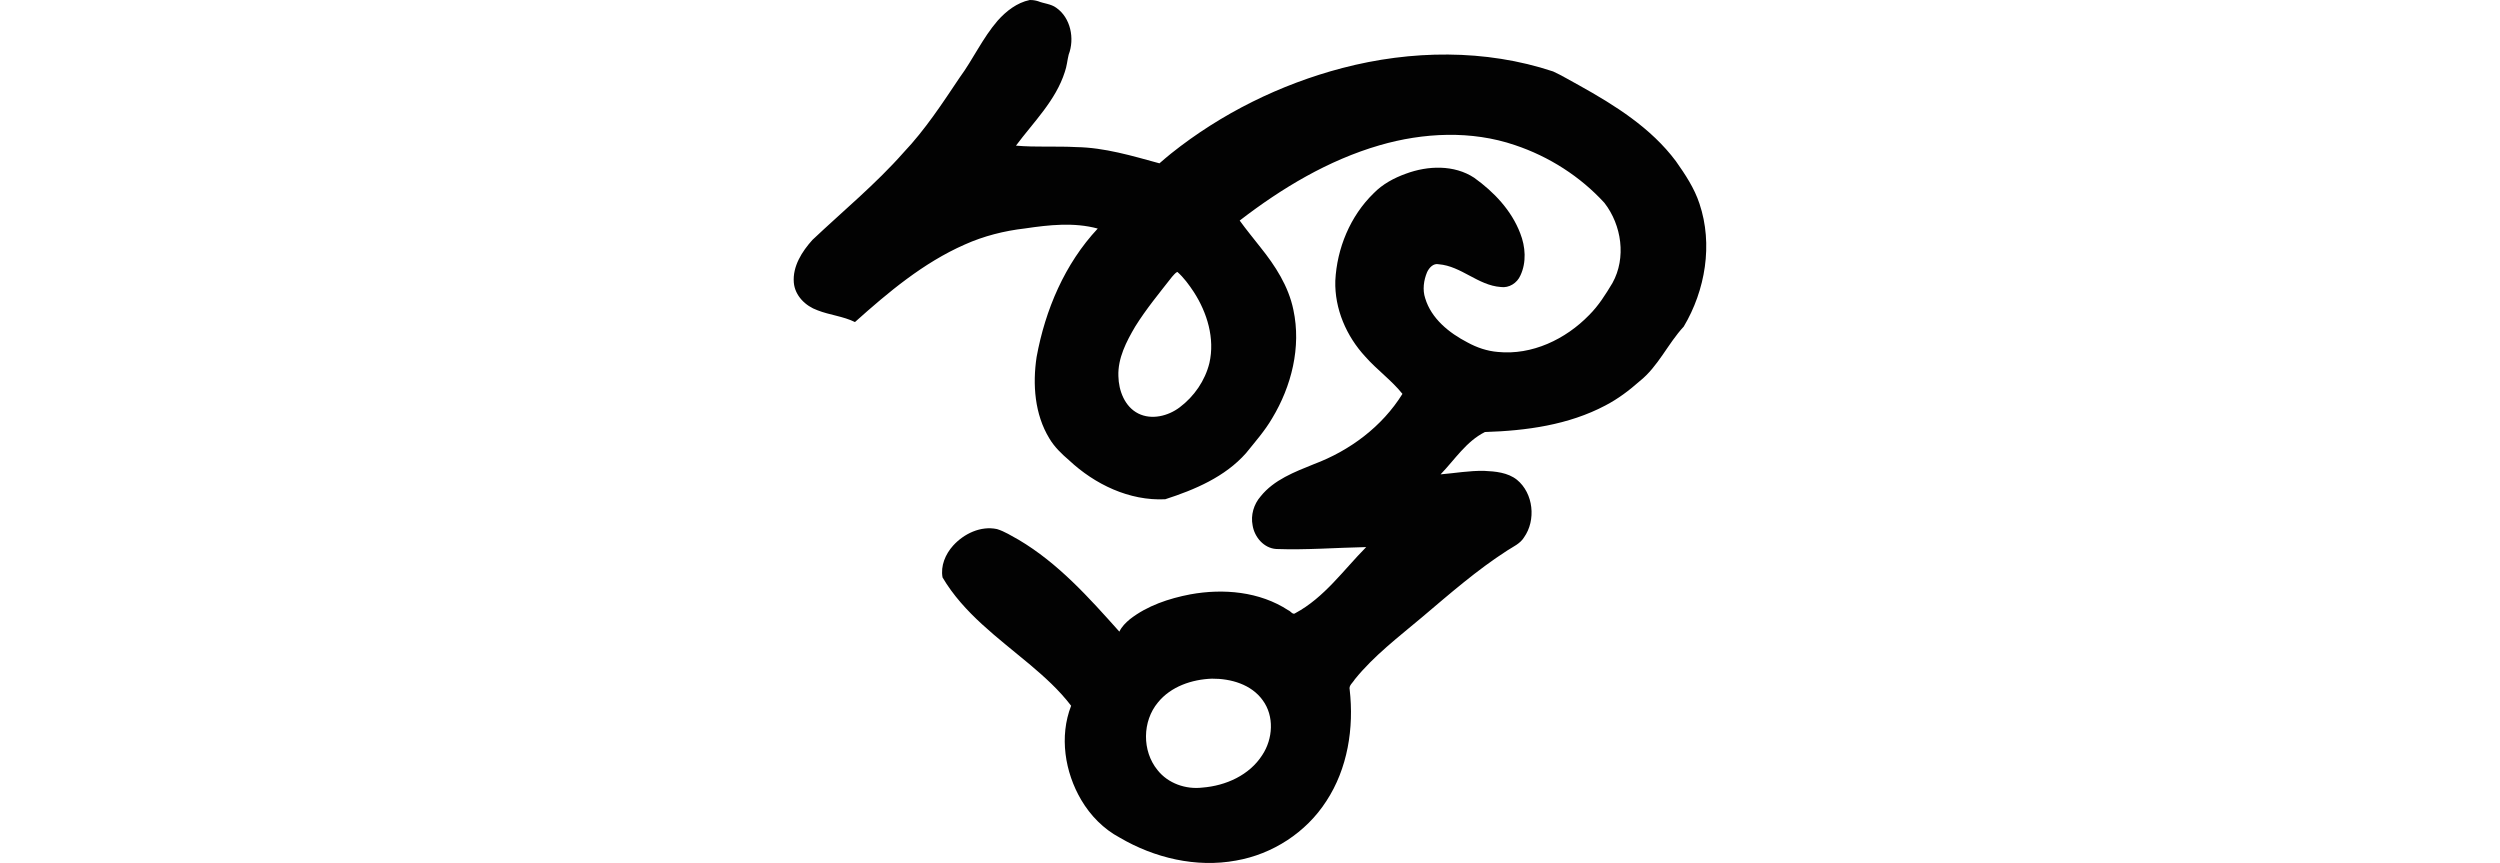
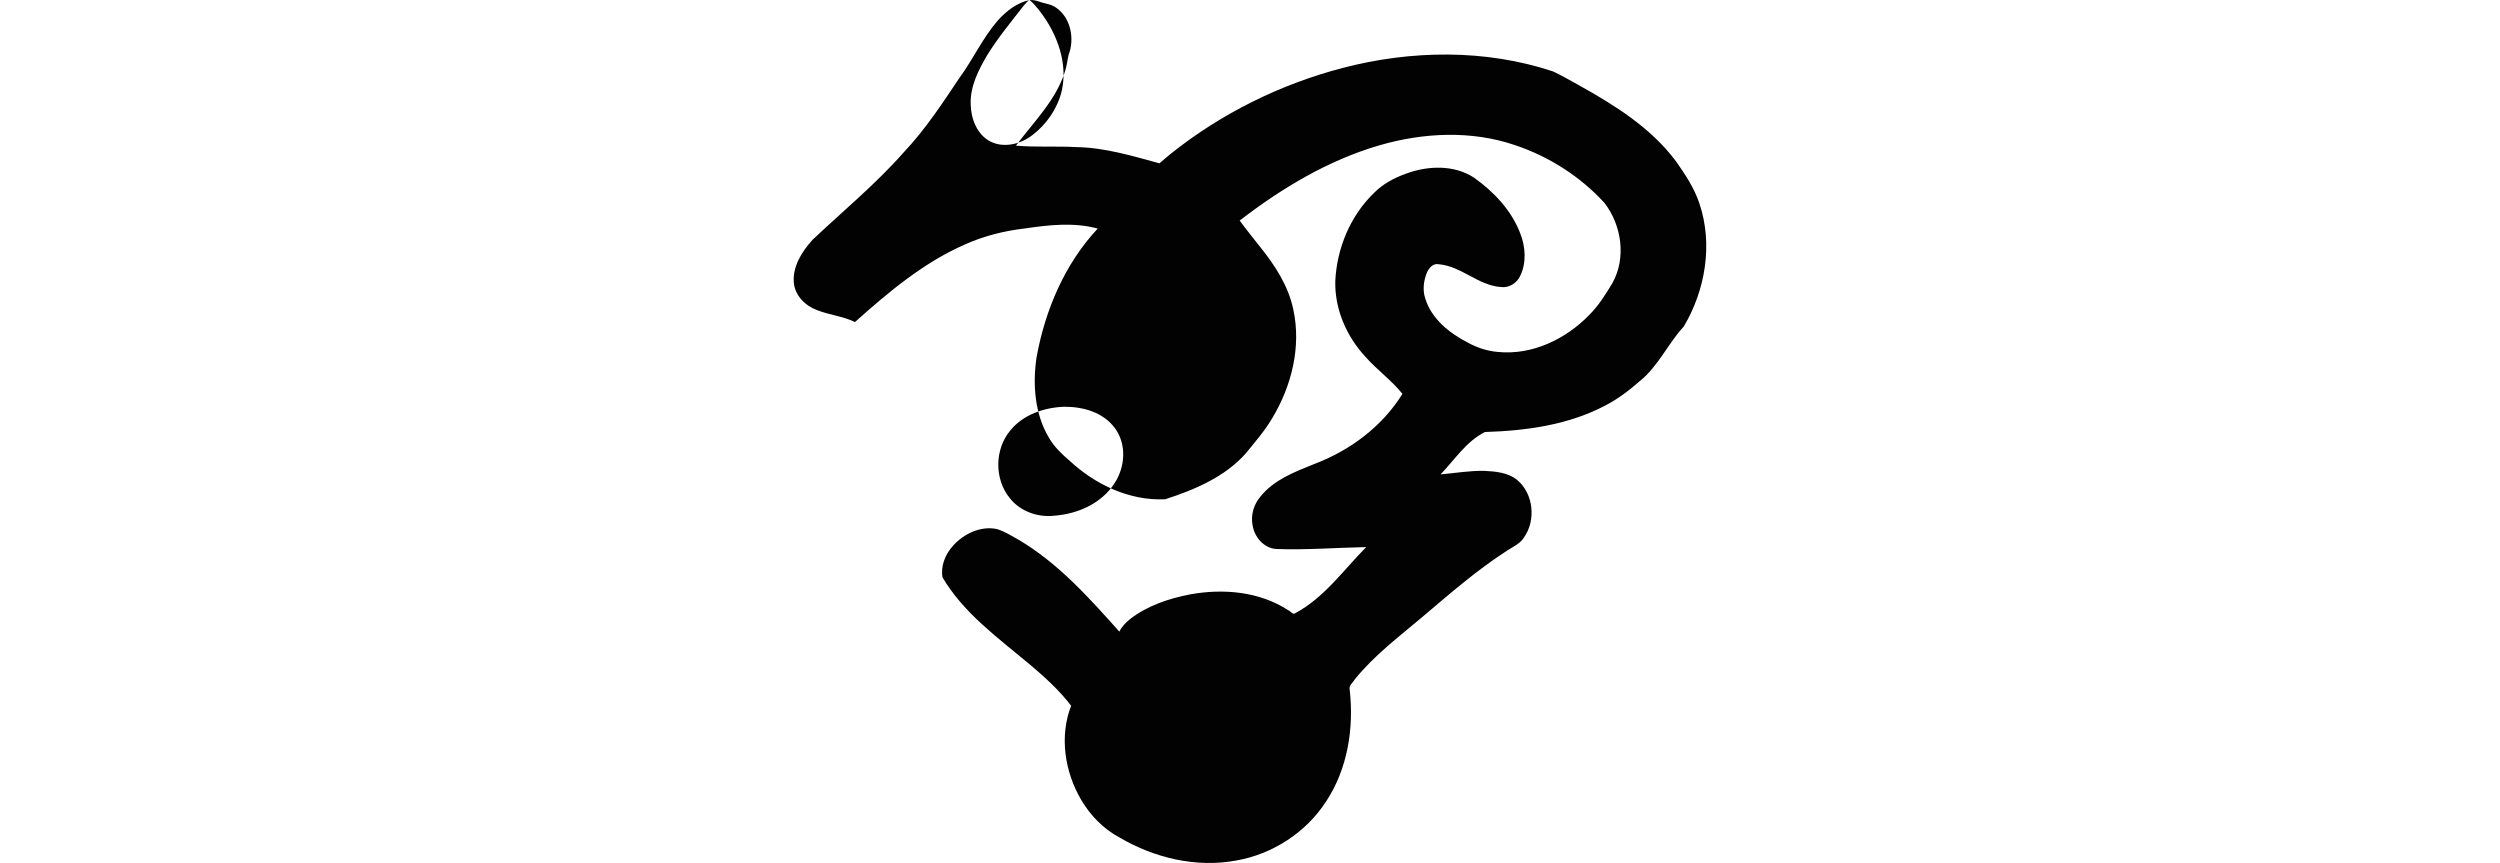
<svg xmlns="http://www.w3.org/2000/svg" xmlns:ns1="http://www.inkscape.org/namespaces/inkscape" xmlns:ns2="http://sodipodi.sourceforge.net/DTD/sodipodi-0.dtd" width="200" height="69.038" id="svg2" version="1.1" ns1:version="0.48.3.1 r9886" ns2:docname="angry.svg">
  <defs id="defs4" />
  <ns2:namedview id="base" pagecolor="#ffffff" bordercolor="#666666" borderopacity="1.0" ns1:pageopacity="0.0" ns1:pageshadow="2" ns1:zoom="1.4" ns1:cx="-88.777007" ns1:cy="0.62409392" ns1:document-units="px" ns1:current-layer="layer1" showgrid="false" fit-margin-top="0" fit-margin-left="0" fit-margin-right="0" fit-margin-bottom="0" ns1:window-width="1301" ns1:window-height="744" ns1:window-x="65" ns1:window-y="24" ns1:window-maximized="1" />
  <g ns1:label="Layer 1" ns1:groupmode="layer" id="layer1" transform="translate(-535.3,-1593.362)">
-     <path style="fill:#020202" d="m 617.676,1593.363 c -1.018,0.213 -1.884,0.888 -2.565,1.653 -1.2,1.386 -1.96,3.082 -3.041,4.554 -1.388,2.072 -2.762,4.173 -4.478,5.985 -2.227,2.526 -4.847,4.684 -7.297,6.998 -0.834,0.927 -1.598,2.116 -1.489,3.419 0.09,1.051 0.935,1.872 1.895,2.212 0.978,0.385 2.05,0.474 2.996,0.942 2.668,-2.39 5.475,-4.745 8.778,-6.199 1.531,-0.687 3.162,-1.098 4.826,-1.29 1.918,-0.285 3.922,-0.505 5.818,0.01 -2.635,2.815 -4.2,6.5 -4.89,10.27 -0.331,2.194 -0.159,4.581 1.013,6.509 0.405,0.688 0.98,1.241 1.582,1.756 2.059,1.926 4.821,3.26 7.693,3.12 2.369,-0.765 4.785,-1.79 6.463,-3.688 0.729,-0.906 1.505,-1.781 2.093,-2.791 1.548,-2.562 2.335,-5.699 1.698,-8.669 -0.385,-1.887 -1.451,-3.535 -2.642,-5.016 -0.554,-0.711 -1.129,-1.401 -1.655,-2.132 3.37,-2.597 7.088,-4.831 11.199,-6.025 3.5,-1.014 7.334,-1.199 10.817,-0.012 2.724,0.909 5.234,2.51 7.165,4.625 1.381,1.781 1.757,4.396 0.644,6.402 -0.546,0.913 -1.116,1.824 -1.877,2.578 -1.874,1.928 -4.564,3.218 -7.297,2.943 -0.853,-0.069 -1.676,-0.349 -2.428,-0.762 -1.468,-0.76 -2.892,-1.902 -3.382,-3.532 -0.225,-0.676 -0.121,-1.431 0.147,-2.08 0.164,-0.357 0.503,-0.742 0.94,-0.641 1.798,0.147 3.14,1.688 4.951,1.819 0.668,0.101 1.318,-0.319 1.58,-0.925 0.494,-1.049 0.407,-2.301 -0.014,-3.366 -0.698,-1.839 -2.108,-3.319 -3.686,-4.449 -1.6,-1.052 -3.708,-0.977 -5.46,-0.325 -0.952,0.342 -1.866,0.832 -2.578,1.563 -1.874,1.82 -2.944,4.406 -3.071,7.006 -0.063,2.244 0.887,4.432 2.397,6.064 0.929,1.056 2.095,1.883 2.975,2.982 -1.628,2.62 -4.209,4.544 -7.088,5.623 -1.538,0.623 -3.192,1.246 -4.259,2.579 -0.547,0.625 -0.805,1.498 -0.64,2.321 0.15,0.939 0.901,1.823 1.89,1.887 2.4,0.088 4.798,-0.106 7.197,-0.153 -1.817,1.833 -3.351,4.039 -5.666,5.283 -0.207,0.17 -0.376,-0.165 -0.573,-0.232 -2.287,-1.497 -5.191,-1.752 -7.834,-1.269 -1.717,0.329 -3.439,0.903 -4.828,1.986 -0.337,0.278 -0.657,0.598 -0.847,0.996 -2.423,-2.715 -4.897,-5.479 -8.057,-7.349 -0.562,-0.308 -1.114,-0.666 -1.729,-0.855 -1.303,-0.28 -2.65,0.371 -3.511,1.32 -0.616,0.681 -1.018,1.626 -0.847,2.55 1.687,2.858 4.433,4.826 6.934,6.923 1.21,1.019 2.389,2.076 3.352,3.34 -0.955,2.453 -0.506,5.307 0.809,7.537 0.737,1.251 1.789,2.327 3.082,3.014 2.766,1.622 6.107,2.425 9.301,1.834 2.923,-0.508 5.611,-2.249 7.22,-4.749 1.714,-2.606 2.224,-5.859 1.872,-8.93 -0.084,-0.329 0.259,-0.553 0.407,-0.815 1.537,-1.902 3.5,-3.386 5.368,-4.961 2.214,-1.871 4.397,-3.785 6.841,-5.355 0.473,-0.308 1.021,-0.541 1.327,-1.037 0.983,-1.381 0.763,-3.535 -0.562,-4.617 -0.731,-0.581 -1.716,-0.671 -2.618,-0.712 -1.17,-0.025 -2.327,0.182 -3.49,0.279 1.138,-1.176 2.052,-2.642 3.549,-3.387 3.297,-0.101 6.688,-0.564 9.633,-2.123 1.001,-0.518 1.91,-1.206 2.749,-1.948 1.479,-1.178 2.251,-2.995 3.52,-4.363 1.731,-2.901 2.352,-6.584 1.26,-9.832 -0.407,-1.242 -1.139,-2.34 -1.887,-3.401 -1.989,-2.663 -4.874,-4.471 -7.746,-6.069 -0.692,-0.368 -1.363,-0.785 -2.075,-1.109 -5.426,-1.803 -11.365,-1.712 -16.864,-0.274 -4.974,1.306 -9.686,3.638 -13.706,6.844 -0.312,0.254 -0.622,0.514 -0.924,0.78 -2.183,-0.595 -4.381,-1.263 -6.662,-1.299 -1.604,-0.088 -3.215,0.026 -4.817,-0.116 1.406,-1.889 3.179,-3.604 3.908,-5.897 0.161,-0.444 0.196,-0.927 0.307,-1.379 0.492,-1.279 0.166,-2.948 -0.992,-3.754 -0.429,-0.317 -0.98,-0.33 -1.461,-0.526 -0.215,-0.064 -0.441,-0.103 -0.667,-0.093 z m 11.816,21.753 c 0.508,0.45 0.929,1.026 1.309,1.6 1.075,1.663 1.7,3.721 1.251,5.689 -0.343,1.402 -1.221,2.675 -2.375,3.542 -0.92,0.697 -2.245,1.031 -3.312,0.497 -1.089,-0.545 -1.574,-1.835 -1.594,-2.996 -0.051,-1.435 0.639,-2.762 1.348,-3.967 0.874,-1.401 1.928,-2.675 2.941,-3.971 0.138,-0.129 0.247,-0.326 0.433,-0.392 z m 2.77,32.539 c 1.509,-0.01 3.14,0.455 4.052,1.722 0.942,1.274 0.824,3.095 -0.031,4.387 -1.03,1.617 -2.919,2.456 -4.784,2.604 -1.335,0.162 -2.76,-0.332 -3.6,-1.403 -1.245,-1.526 -1.219,-3.901 0.035,-5.406 1.033,-1.278 2.719,-1.848 4.329,-1.904 z" id="path5052" ns1:connector-curvature="0" />
+     <path style="fill:#020202" d="m 617.676,1593.363 c -1.018,0.213 -1.884,0.888 -2.565,1.653 -1.2,1.386 -1.96,3.082 -3.041,4.554 -1.388,2.072 -2.762,4.173 -4.478,5.985 -2.227,2.526 -4.847,4.684 -7.297,6.998 -0.834,0.927 -1.598,2.116 -1.489,3.419 0.09,1.051 0.935,1.872 1.895,2.212 0.978,0.385 2.05,0.474 2.996,0.942 2.668,-2.39 5.475,-4.745 8.778,-6.199 1.531,-0.687 3.162,-1.098 4.826,-1.29 1.918,-0.285 3.922,-0.505 5.818,0.01 -2.635,2.815 -4.2,6.5 -4.89,10.27 -0.331,2.194 -0.159,4.581 1.013,6.509 0.405,0.688 0.98,1.241 1.582,1.756 2.059,1.926 4.821,3.26 7.693,3.12 2.369,-0.765 4.785,-1.79 6.463,-3.688 0.729,-0.906 1.505,-1.781 2.093,-2.791 1.548,-2.562 2.335,-5.699 1.698,-8.669 -0.385,-1.887 -1.451,-3.535 -2.642,-5.016 -0.554,-0.711 -1.129,-1.401 -1.655,-2.132 3.37,-2.597 7.088,-4.831 11.199,-6.025 3.5,-1.014 7.334,-1.199 10.817,-0.012 2.724,0.909 5.234,2.51 7.165,4.625 1.381,1.781 1.757,4.396 0.644,6.402 -0.546,0.913 -1.116,1.824 -1.877,2.578 -1.874,1.928 -4.564,3.218 -7.297,2.943 -0.853,-0.069 -1.676,-0.349 -2.428,-0.762 -1.468,-0.76 -2.892,-1.902 -3.382,-3.532 -0.225,-0.676 -0.121,-1.431 0.147,-2.08 0.164,-0.357 0.503,-0.742 0.94,-0.641 1.798,0.147 3.14,1.688 4.951,1.819 0.668,0.101 1.318,-0.319 1.58,-0.925 0.494,-1.049 0.407,-2.301 -0.014,-3.366 -0.698,-1.839 -2.108,-3.319 -3.686,-4.449 -1.6,-1.052 -3.708,-0.977 -5.46,-0.325 -0.952,0.342 -1.866,0.832 -2.578,1.563 -1.874,1.82 -2.944,4.406 -3.071,7.006 -0.063,2.244 0.887,4.432 2.397,6.064 0.929,1.056 2.095,1.883 2.975,2.982 -1.628,2.62 -4.209,4.544 -7.088,5.623 -1.538,0.623 -3.192,1.246 -4.259,2.579 -0.547,0.625 -0.805,1.498 -0.64,2.321 0.15,0.939 0.901,1.823 1.89,1.887 2.4,0.088 4.798,-0.106 7.197,-0.153 -1.817,1.833 -3.351,4.039 -5.666,5.283 -0.207,0.17 -0.376,-0.165 -0.573,-0.232 -2.287,-1.497 -5.191,-1.752 -7.834,-1.269 -1.717,0.329 -3.439,0.903 -4.828,1.986 -0.337,0.278 -0.657,0.598 -0.847,0.996 -2.423,-2.715 -4.897,-5.479 -8.057,-7.349 -0.562,-0.308 -1.114,-0.666 -1.729,-0.855 -1.303,-0.28 -2.65,0.371 -3.511,1.32 -0.616,0.681 -1.018,1.626 -0.847,2.55 1.687,2.858 4.433,4.826 6.934,6.923 1.21,1.019 2.389,2.076 3.352,3.34 -0.955,2.453 -0.506,5.307 0.809,7.537 0.737,1.251 1.789,2.327 3.082,3.014 2.766,1.622 6.107,2.425 9.301,1.834 2.923,-0.508 5.611,-2.249 7.22,-4.749 1.714,-2.606 2.224,-5.859 1.872,-8.93 -0.084,-0.329 0.259,-0.553 0.407,-0.815 1.537,-1.902 3.5,-3.386 5.368,-4.961 2.214,-1.871 4.397,-3.785 6.841,-5.355 0.473,-0.308 1.021,-0.541 1.327,-1.037 0.983,-1.381 0.763,-3.535 -0.562,-4.617 -0.731,-0.581 -1.716,-0.671 -2.618,-0.712 -1.17,-0.025 -2.327,0.182 -3.49,0.279 1.138,-1.176 2.052,-2.642 3.549,-3.387 3.297,-0.101 6.688,-0.564 9.633,-2.123 1.001,-0.518 1.91,-1.206 2.749,-1.948 1.479,-1.178 2.251,-2.995 3.52,-4.363 1.731,-2.901 2.352,-6.584 1.26,-9.832 -0.407,-1.242 -1.139,-2.34 -1.887,-3.401 -1.989,-2.663 -4.874,-4.471 -7.746,-6.069 -0.692,-0.368 -1.363,-0.785 -2.075,-1.109 -5.426,-1.803 -11.365,-1.712 -16.864,-0.274 -4.974,1.306 -9.686,3.638 -13.706,6.844 -0.312,0.254 -0.622,0.514 -0.924,0.78 -2.183,-0.595 -4.381,-1.263 -6.662,-1.299 -1.604,-0.088 -3.215,0.026 -4.817,-0.116 1.406,-1.889 3.179,-3.604 3.908,-5.897 0.161,-0.444 0.196,-0.927 0.307,-1.379 0.492,-1.279 0.166,-2.948 -0.992,-3.754 -0.429,-0.317 -0.98,-0.33 -1.461,-0.526 -0.215,-0.064 -0.441,-0.103 -0.667,-0.093 z c 0.508,0.45 0.929,1.026 1.309,1.6 1.075,1.663 1.7,3.721 1.251,5.689 -0.343,1.402 -1.221,2.675 -2.375,3.542 -0.92,0.697 -2.245,1.031 -3.312,0.497 -1.089,-0.545 -1.574,-1.835 -1.594,-2.996 -0.051,-1.435 0.639,-2.762 1.348,-3.967 0.874,-1.401 1.928,-2.675 2.941,-3.971 0.138,-0.129 0.247,-0.326 0.433,-0.392 z m 2.77,32.539 c 1.509,-0.01 3.14,0.455 4.052,1.722 0.942,1.274 0.824,3.095 -0.031,4.387 -1.03,1.617 -2.919,2.456 -4.784,2.604 -1.335,0.162 -2.76,-0.332 -3.6,-1.403 -1.245,-1.526 -1.219,-3.901 0.035,-5.406 1.033,-1.278 2.719,-1.848 4.329,-1.904 z" id="path5052" ns1:connector-curvature="0" />
  </g>
</svg>